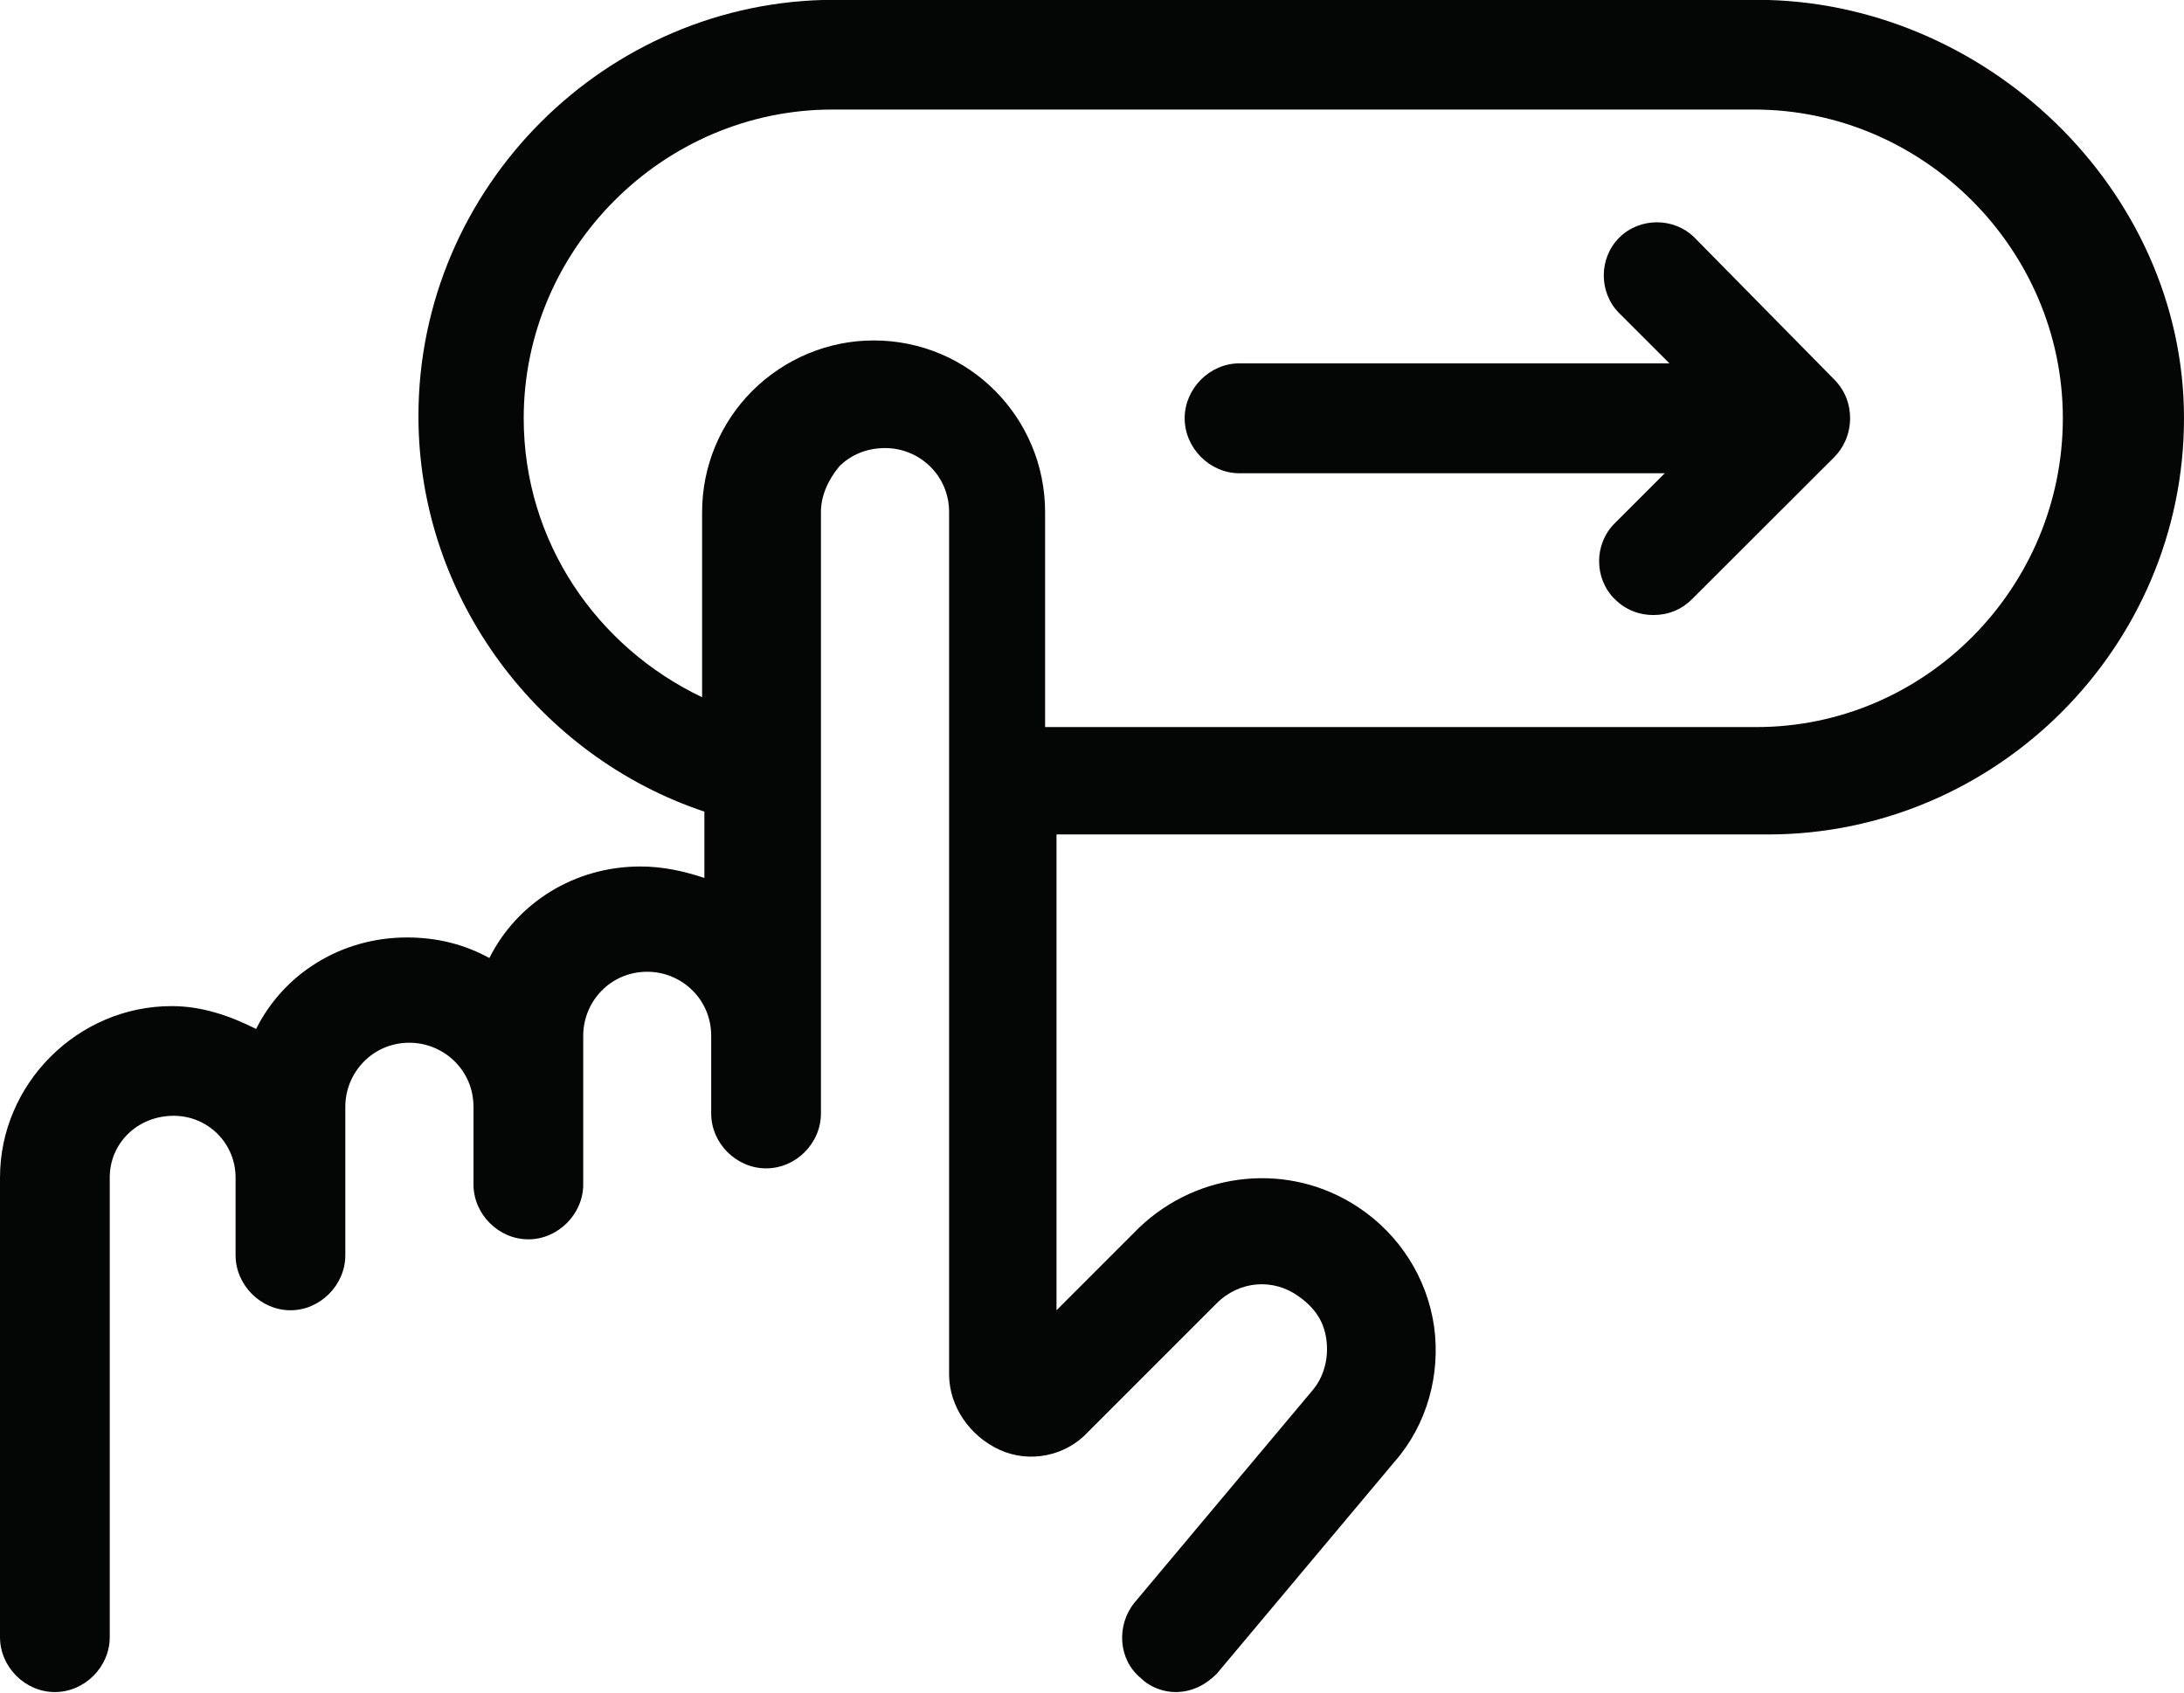
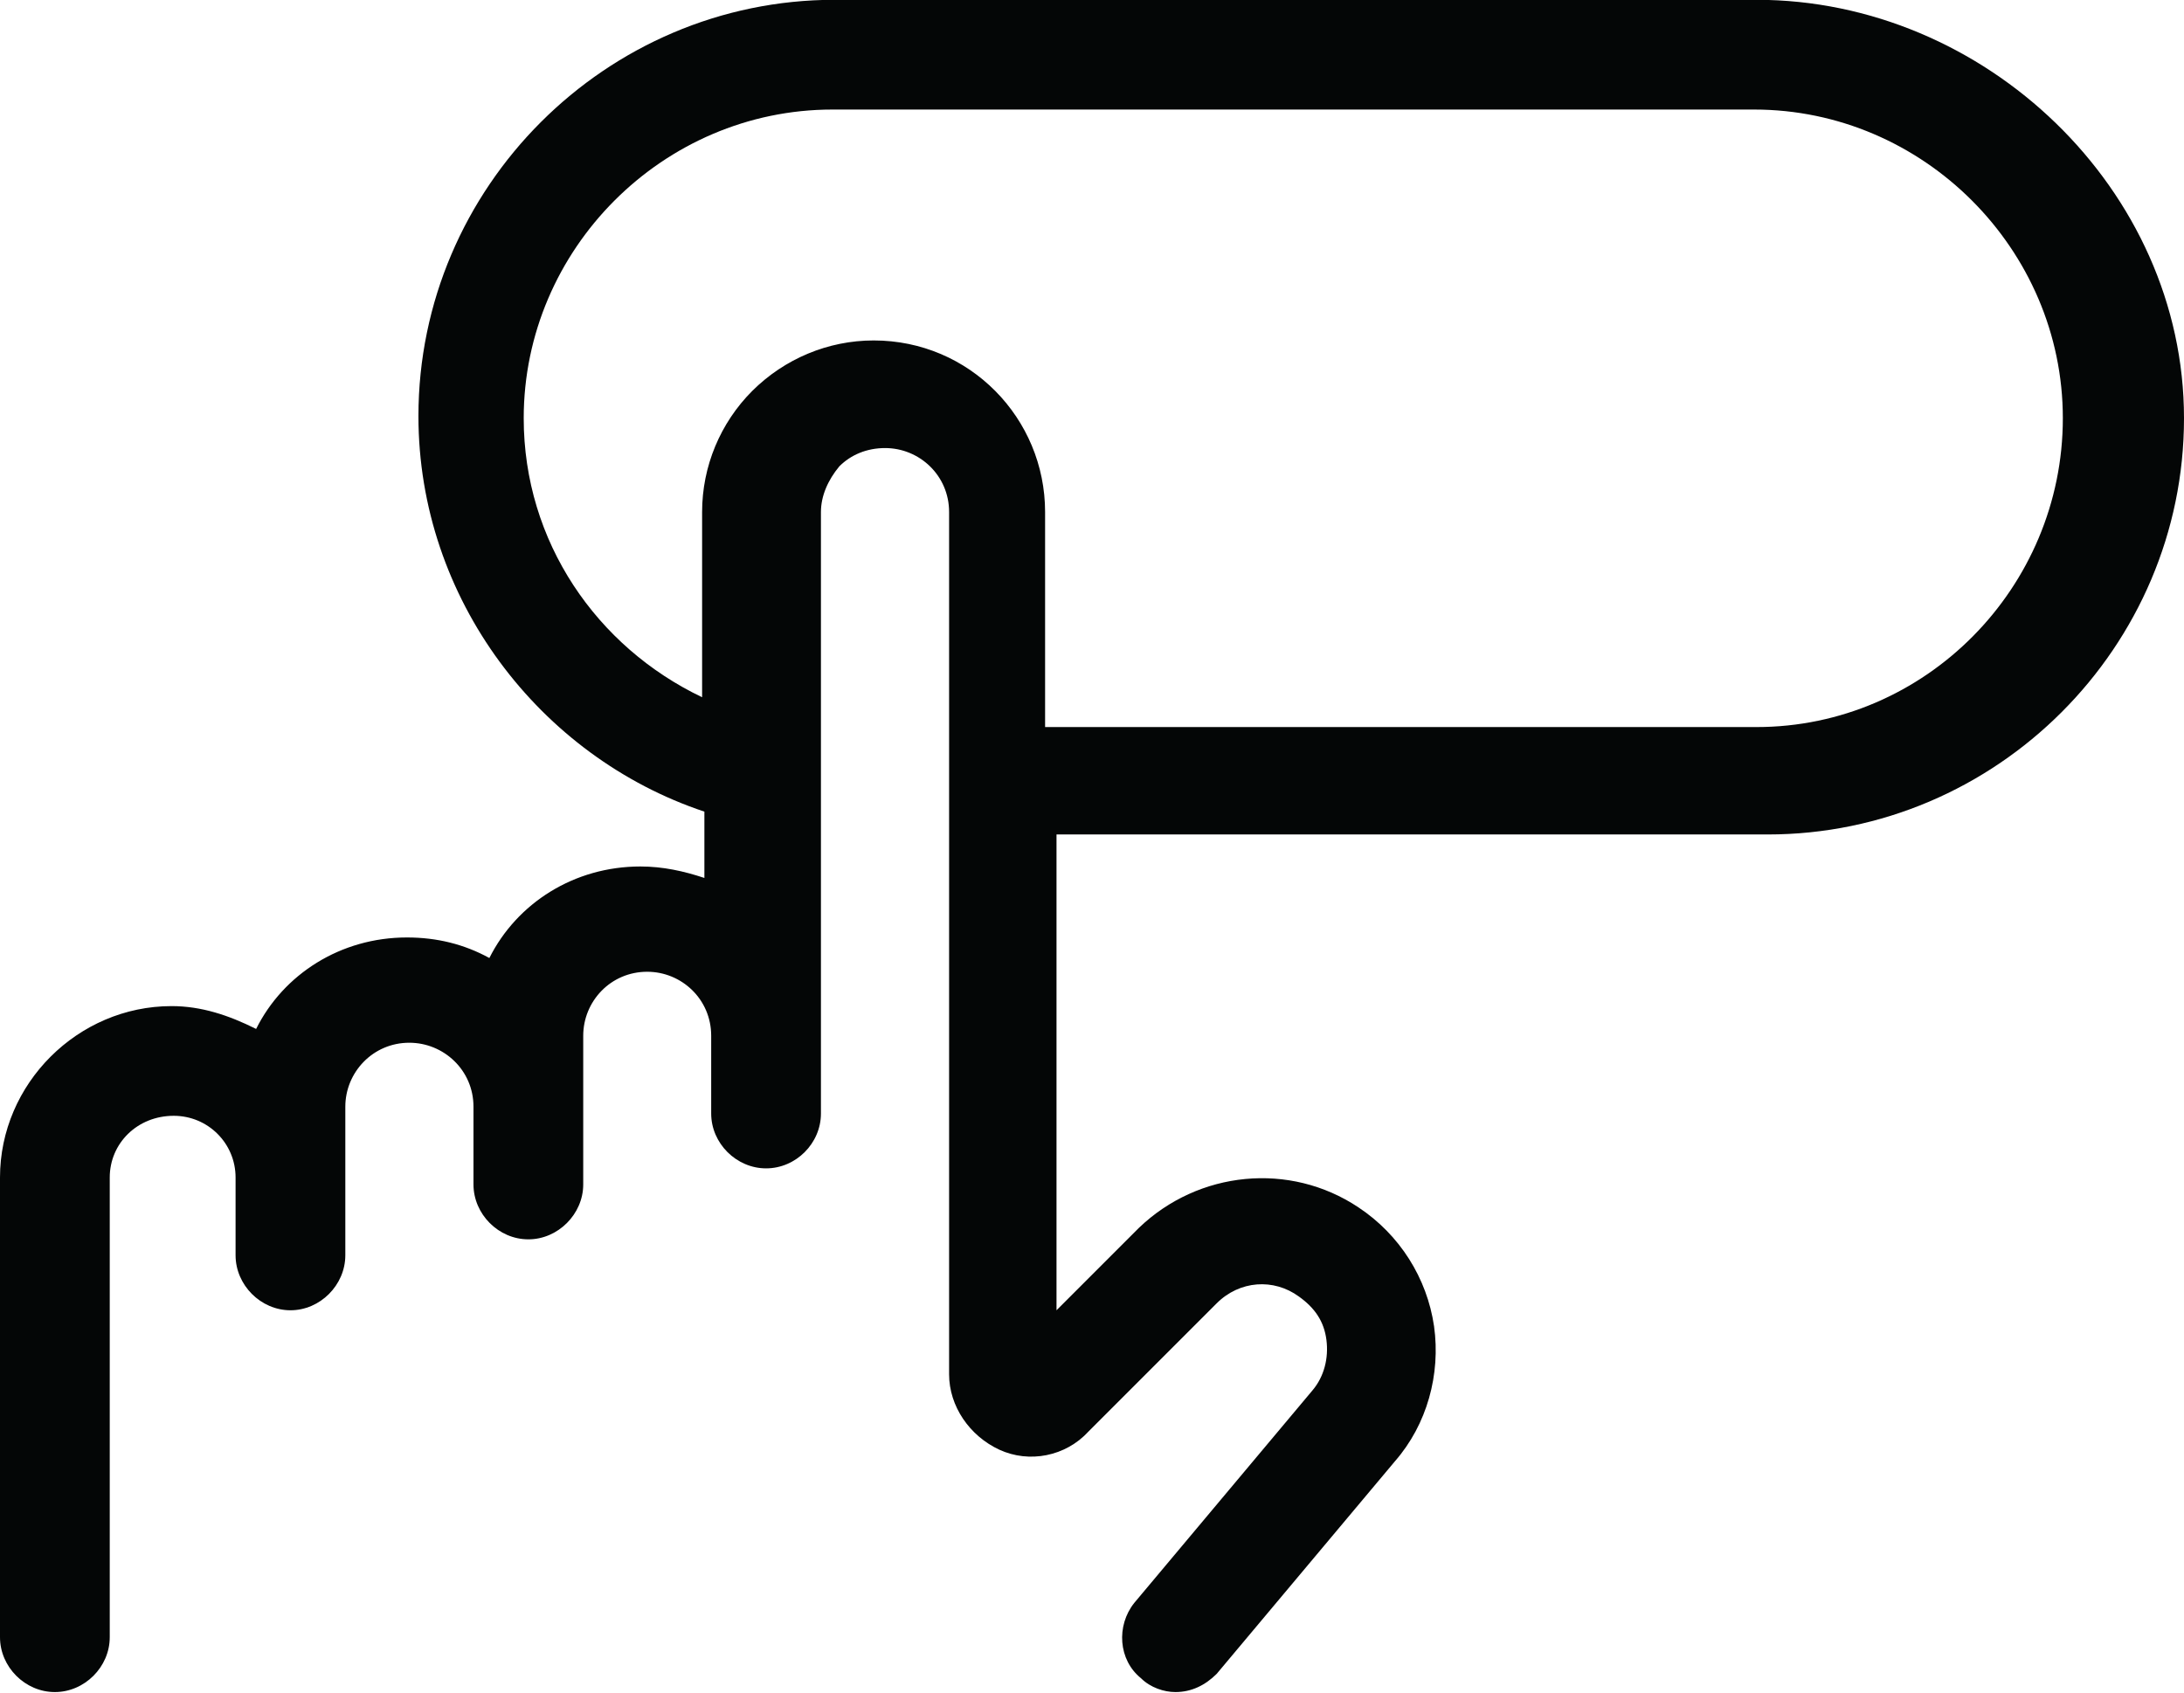
<svg xmlns="http://www.w3.org/2000/svg" height="34.1" preserveAspectRatio="xMidYMid meet" version="1.0" viewBox="0.0 0.0 44.0 34.1" width="44.0" zoomAndPan="magnify">
  <defs>
    <clipPath id="a">
      <path d="M 0 0 L 44 0 L 44 34.09 L 0 34.09 Z M 0 0" />
    </clipPath>
  </defs>
  <g>
    <g clip-path="url(#a)" id="change1_2">
      <path d="M 35.387 14.648 L 21.055 14.648 L 21.055 10.316 C 21.055 8.426 19.535 6.859 17.602 6.859 C 16.68 6.859 15.805 7.23 15.156 7.875 C 14.512 8.52 14.145 9.395 14.145 10.316 L 14.145 14.047 C 12.023 13.035 10.551 10.914 10.551 8.426 C 10.551 5.02 13.359 2.207 16.77 2.207 L 35.34 2.207 C 38.746 2.207 41.559 5.02 41.559 8.426 C 41.559 11.836 38.793 14.648 35.387 14.648 Z M 35.387 -0.004 L 16.816 -0.004 C 12.211 -0.004 8.43 3.773 8.43 8.383 C 8.43 12.066 10.875 15.246 14.191 16.352 L 14.191 17.688 C 13.777 17.551 13.359 17.457 12.902 17.457 C 11.566 17.457 10.414 18.195 9.859 19.301 C 9.352 19.023 8.801 18.887 8.199 18.887 C 6.863 18.887 5.711 19.625 5.16 20.73 C 4.605 20.453 4.055 20.27 3.457 20.27 C 1.566 20.27 0 21.836 0 23.723 L 0 32.984 C 0 33.586 0.508 34.09 1.105 34.09 C 1.703 34.09 2.211 33.586 2.211 32.984 L 2.211 23.723 C 2.211 23.035 2.766 22.48 3.5 22.48 C 4.191 22.48 4.746 23.035 4.746 23.723 C 4.746 23.77 4.746 23.816 4.746 23.816 L 4.746 25.289 C 4.746 25.891 5.254 26.398 5.852 26.398 C 6.449 26.398 6.957 25.891 6.957 25.289 L 6.957 22.297 C 6.957 21.605 7.512 21.008 8.246 21.008 C 8.938 21.008 9.539 21.559 9.539 22.297 L 9.539 23.863 C 9.539 24.461 10.043 24.969 10.645 24.969 C 11.242 24.969 11.75 24.461 11.75 23.863 L 11.75 20.867 C 11.75 20.176 12.301 19.578 13.039 19.578 C 13.73 19.578 14.328 20.129 14.328 20.867 L 14.328 22.434 C 14.328 23.035 14.836 23.539 15.434 23.539 C 16.035 23.539 16.539 23.035 16.539 22.434 L 16.539 10.316 C 16.539 9.992 16.68 9.672 16.91 9.395 C 17.141 9.164 17.461 9.027 17.832 9.027 C 18.523 9.027 19.121 9.578 19.121 10.316 L 19.121 27.688 C 19.121 28.332 19.535 28.93 20.133 29.207 C 20.734 29.484 21.469 29.344 21.93 28.84 L 24.512 26.258 C 24.973 25.797 25.66 25.75 26.168 26.121 C 26.492 26.352 26.676 26.625 26.723 26.996 C 26.77 27.363 26.676 27.734 26.445 28.008 L 22.852 32.293 C 22.484 32.754 22.531 33.445 22.988 33.812 C 23.176 34 23.453 34.09 23.68 34.09 C 24.004 34.09 24.281 33.953 24.512 33.723 L 28.105 29.438 C 28.75 28.699 29.027 27.688 28.891 26.719 C 28.75 25.75 28.199 24.875 27.367 24.324 C 25.984 23.402 24.145 23.586 22.945 24.738 L 21.285 26.398 L 21.285 16.812 L 35.613 16.812 C 40.223 16.812 44 13.035 44 8.426 C 44 3.82 39.992 -0.004 35.387 -0.004" fill="#040606" />
    </g>
    <g id="change1_1">
-       <path d="M 34.141 4.789 C 33.727 4.375 33.035 4.375 32.621 4.789 C 32.207 5.203 32.207 5.895 32.621 6.309 L 33.633 7.32 L 24.973 7.32 C 24.371 7.32 23.867 7.828 23.867 8.426 C 23.867 9.027 24.371 9.535 24.973 9.535 L 33.539 9.535 L 32.527 10.547 C 32.113 10.961 32.113 11.652 32.527 12.066 C 32.758 12.297 33.035 12.391 33.309 12.391 C 33.59 12.391 33.863 12.297 34.094 12.066 L 36.953 9.211 C 37.137 9.027 37.273 8.75 37.273 8.426 C 37.273 8.152 37.18 7.875 36.953 7.645 L 34.141 4.789" fill="#040606" />
-     </g>
+       </g>
  </g>
</svg>